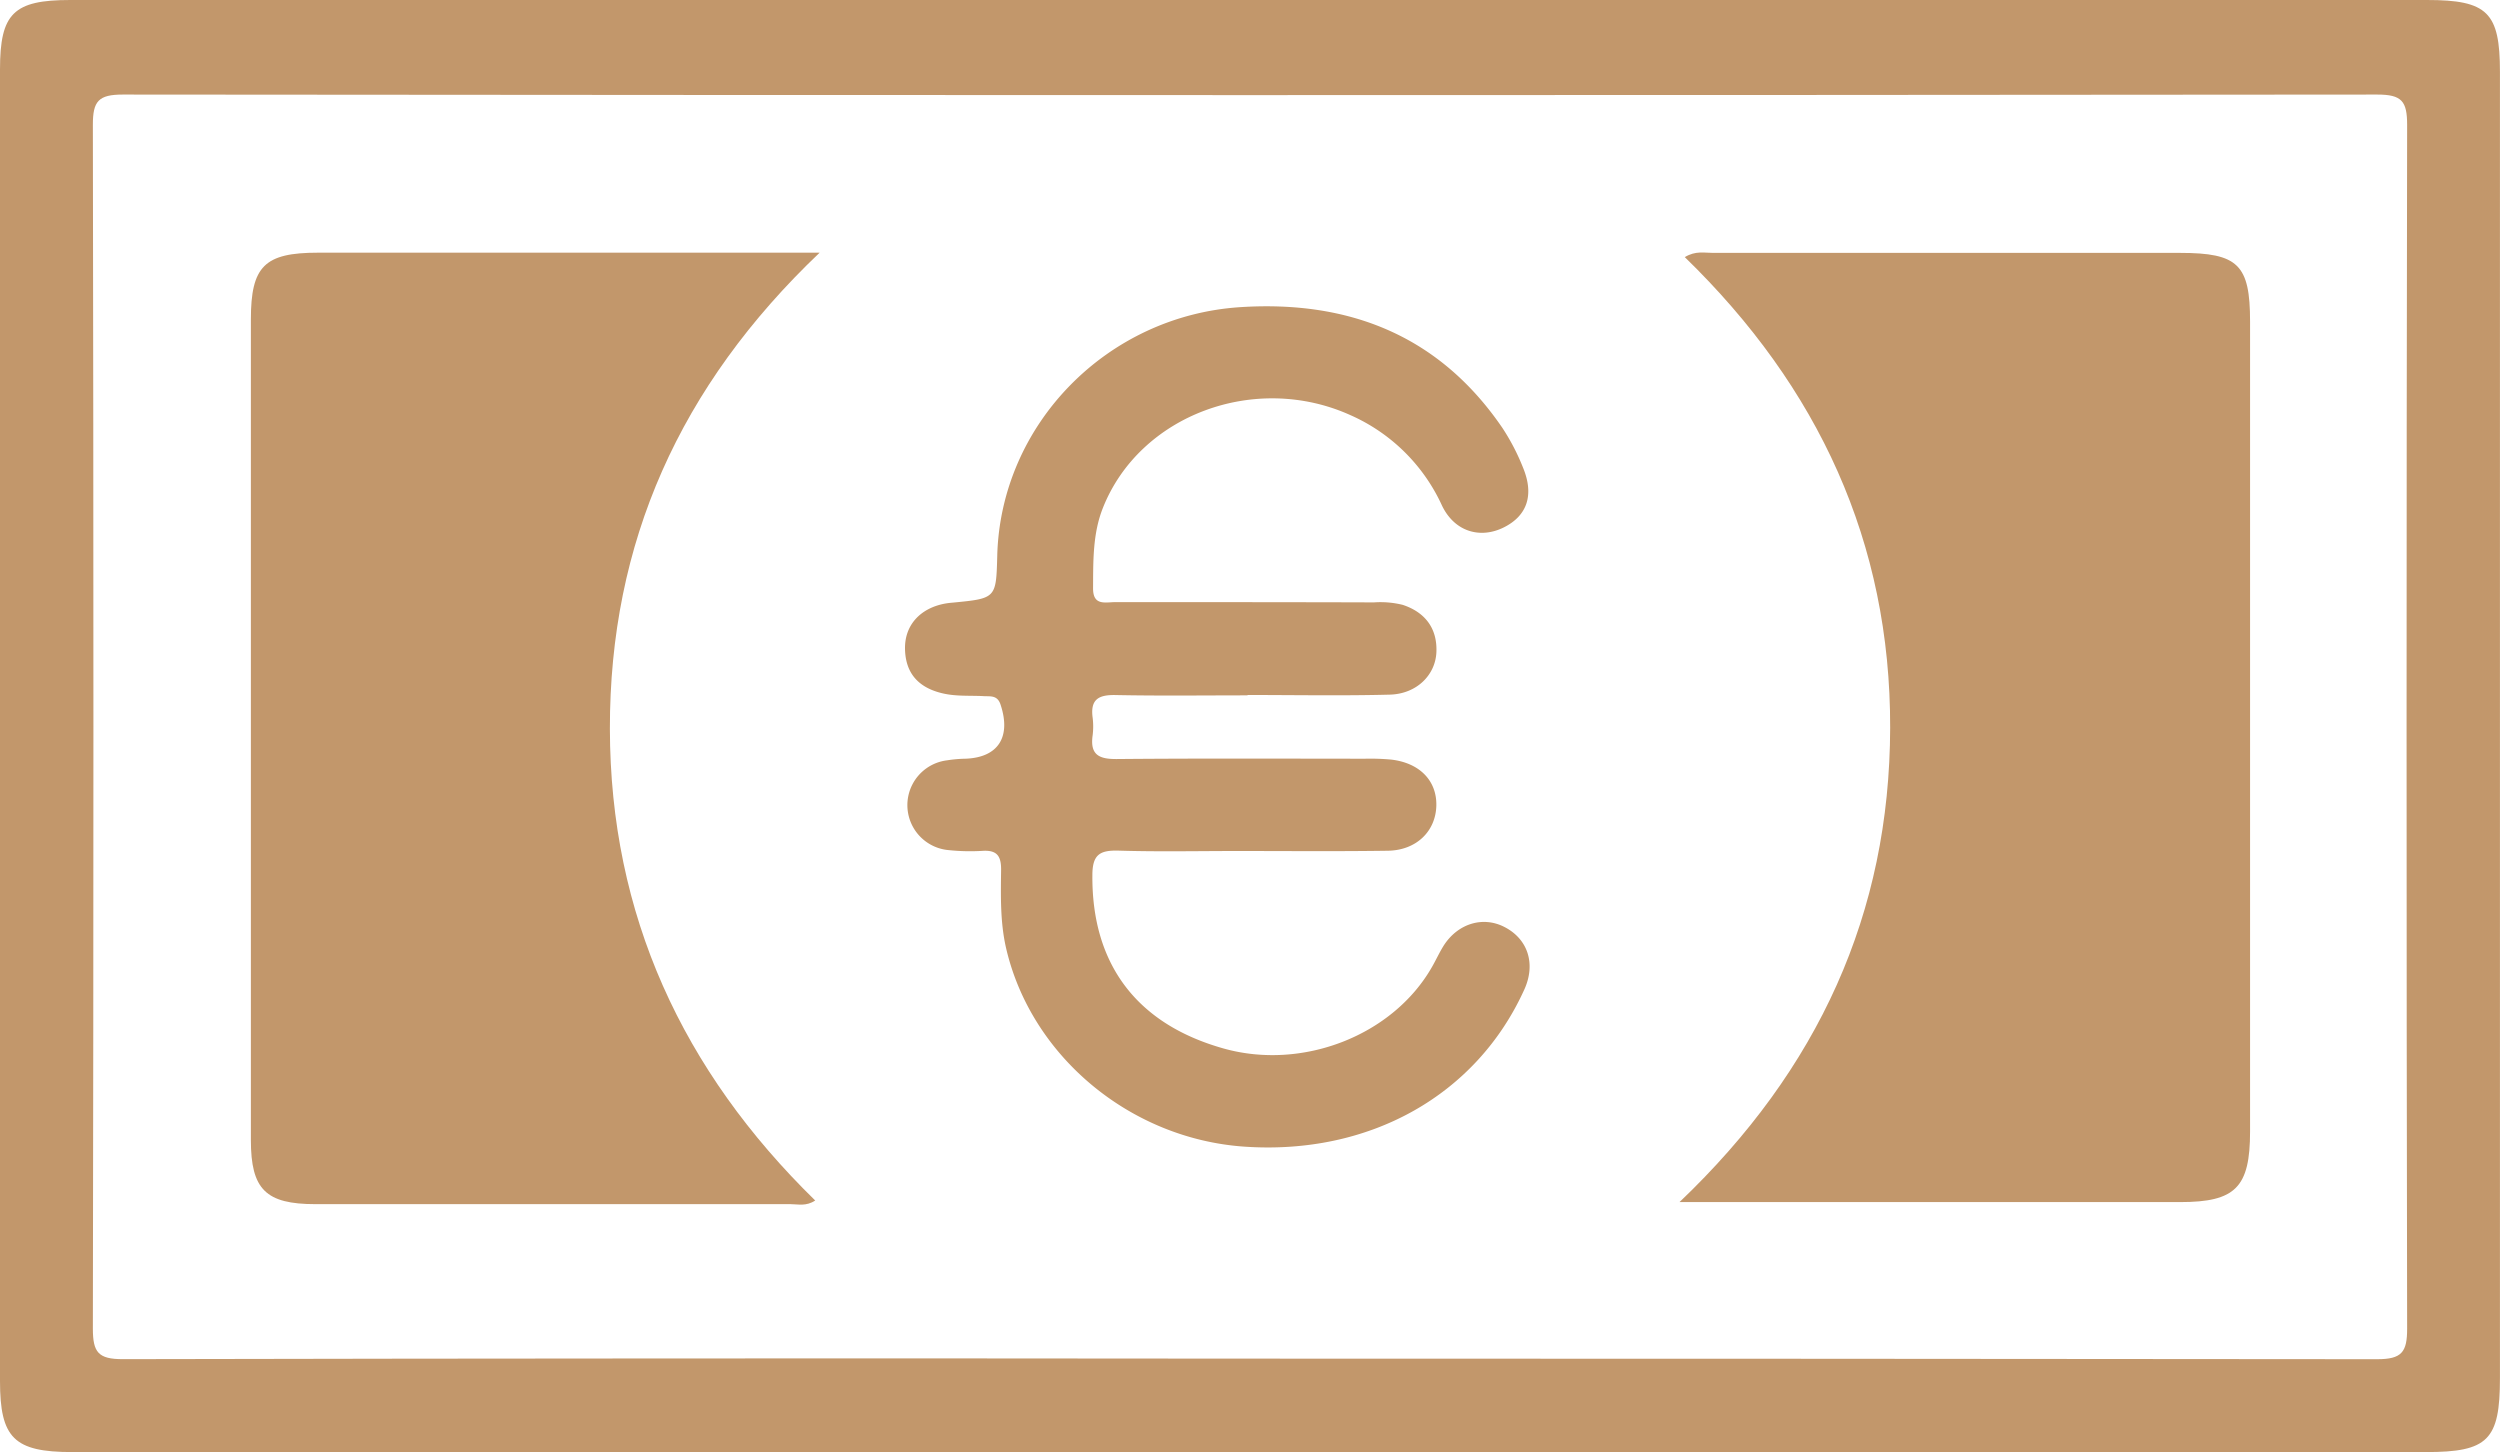
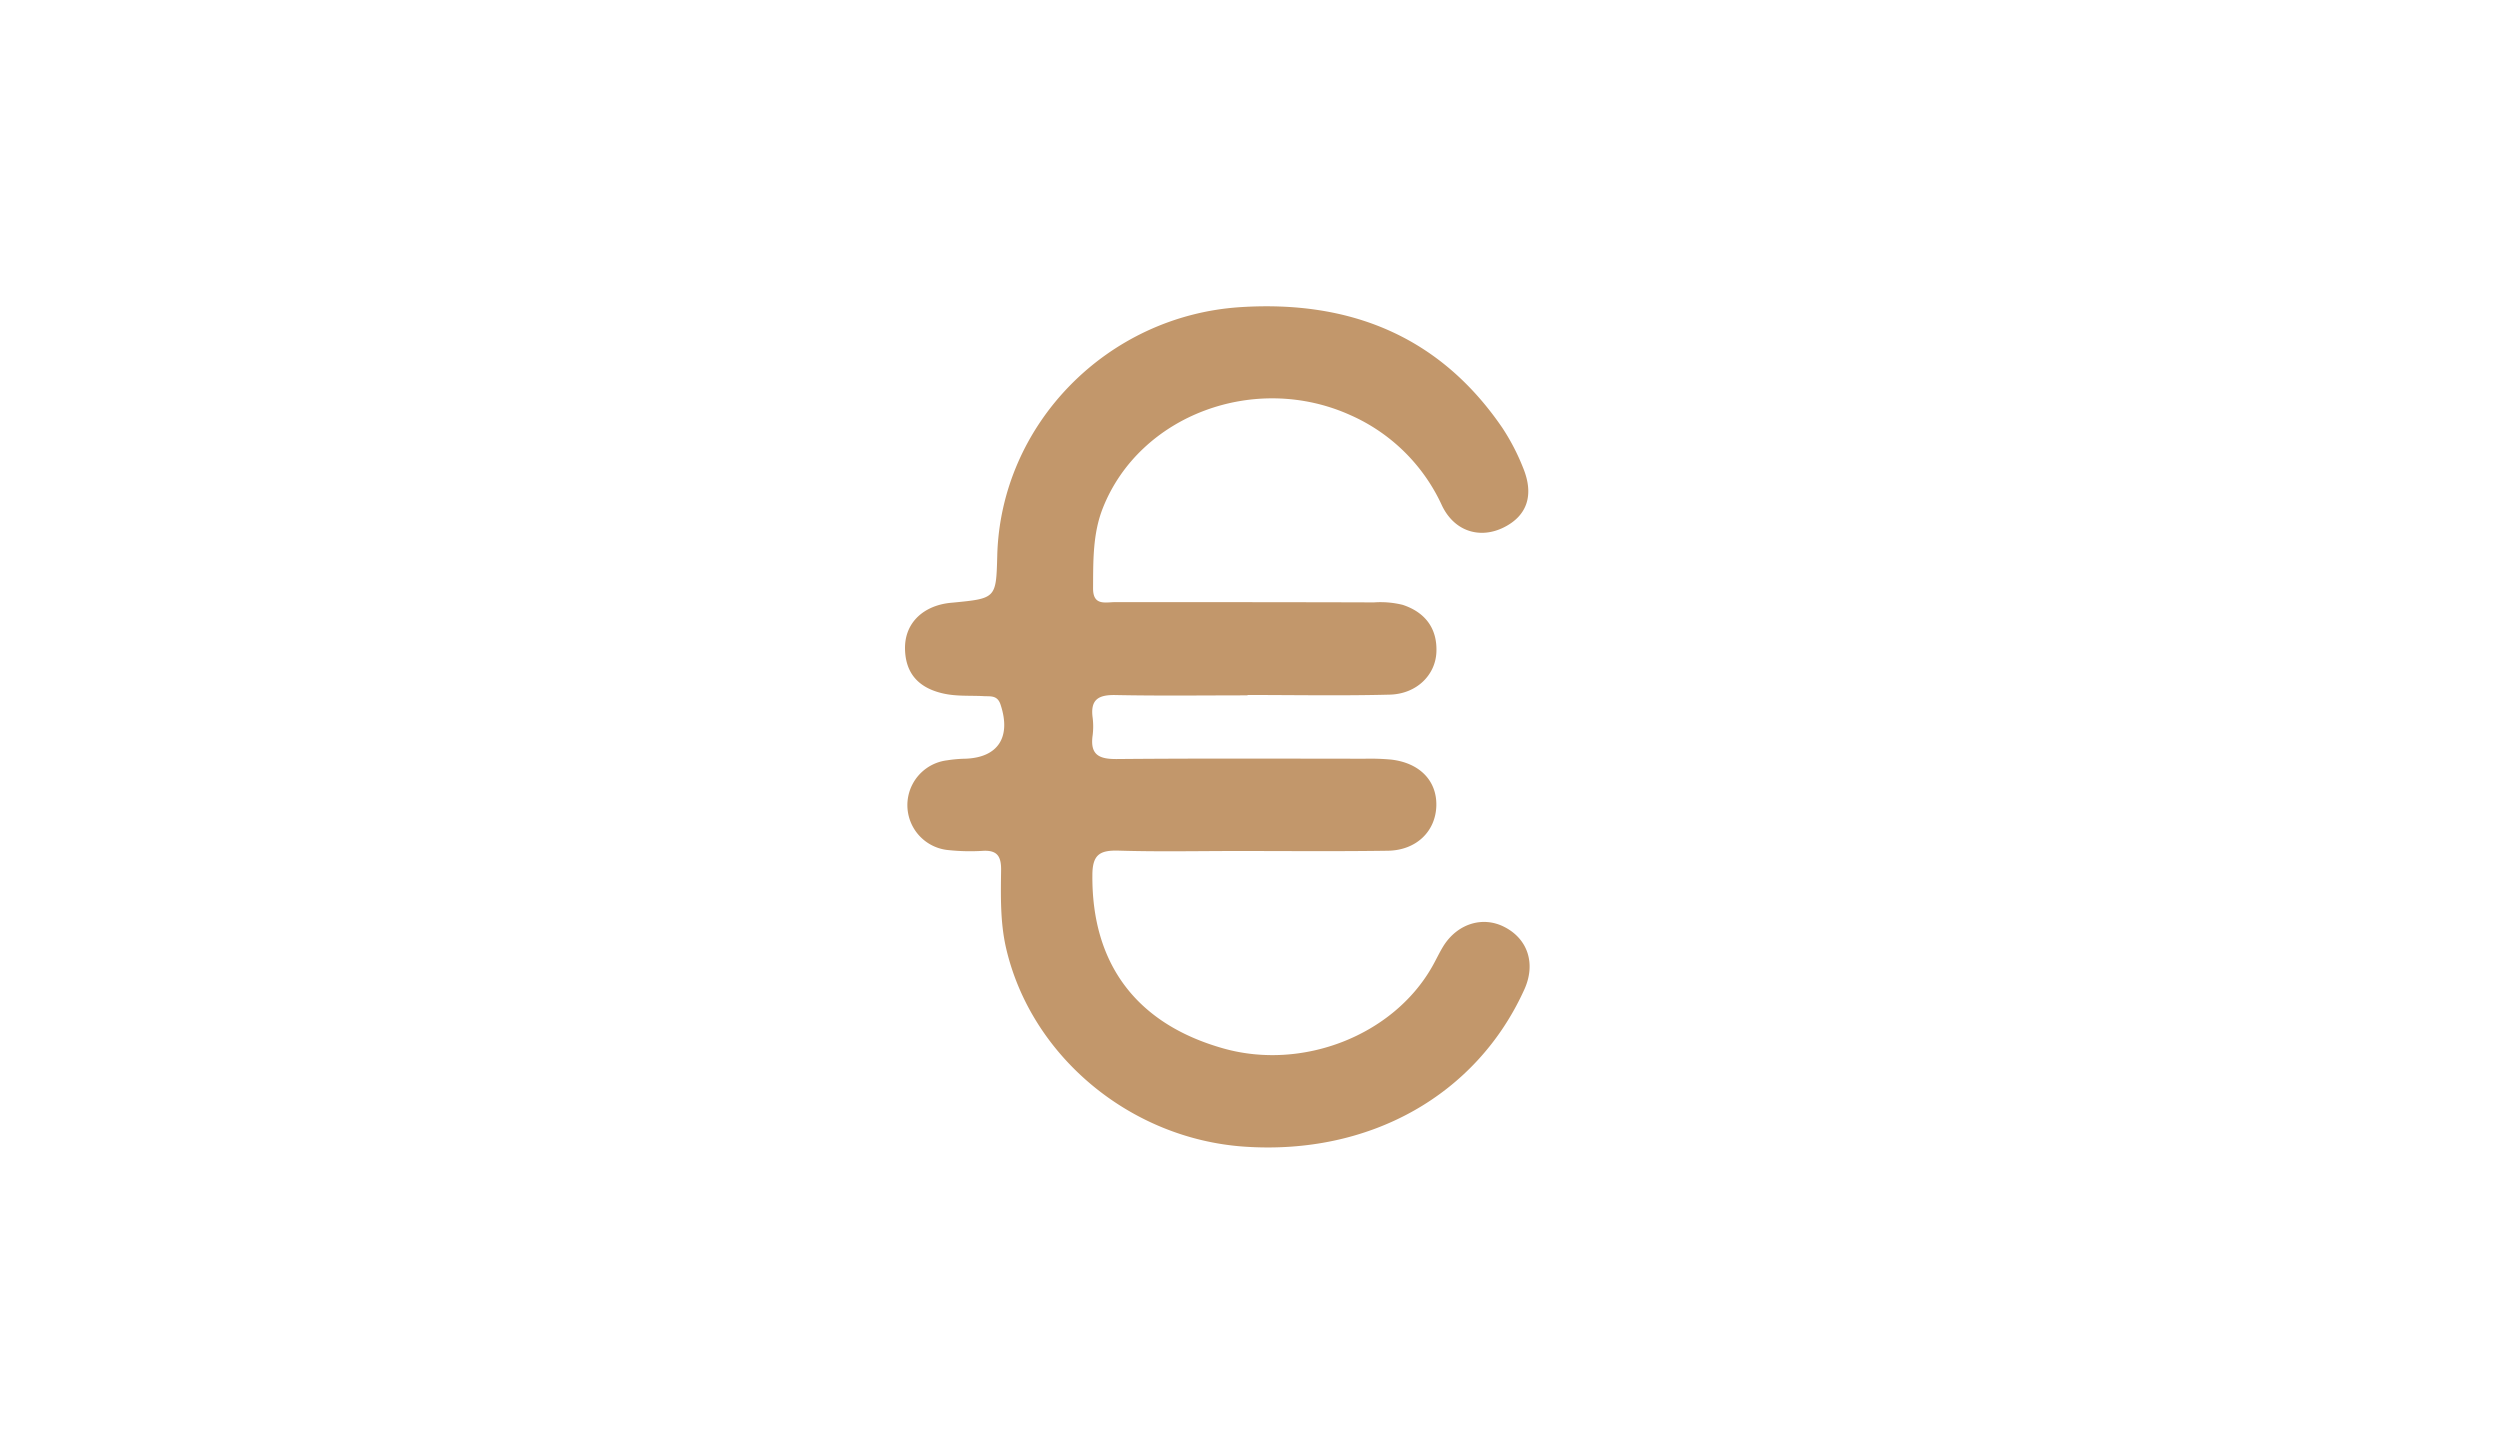
<svg xmlns="http://www.w3.org/2000/svg" id="Ebene_1" data-name="Ebene 1" viewBox="0 0 473.53 275.04">
-   <path d="M300.62,159.18H523.56c11.48,0,13.84,2.33,13.84,13.61q0,123.72,0,247.43c0,11.74-2.27,14-14,14H77.54c-11,0-13.66-2.66-13.66-13.46V172.34c0-10.63,2.56-13.16,13.31-13.16Zm-.48,257.34q107,0,214,.11c4.65,0,5.69-1.32,5.68-5.79q-.21-114,0-228c0-4.5-1-5.75-5.67-5.75q-213.48.21-427,0c-4.62,0-5.69,1.24-5.68,5.74q.21,114,0,228c0,4.48,1,5.8,5.68,5.79Q193.65,416.4,300.14,416.52Z" transform="translate(-63.88 -159.18)" style="fill:#c2976b" />
-   <path d="M383,207.88c2.06-1.25,3.75-.79,5.34-.8q44.24,0,88.46,0c11,0,13.27,2.21,13.27,13q0,76.71,0,153.42c0,10.59-2.76,13.37-13.23,13.37H382c26.33-25.1,39.82-54.7,39.9-89.82S408.32,232.5,383,207.88Z" transform="translate(-63.88 -159.18)" style="fill:#c2976b" />
-   <path d="M219.11,207.06c-26.49,25.22-39.76,54.92-39.71,90.16s13.76,64.79,38.89,89.35c-1.74,1.15-3.26.69-4.67.69q-45,0-90,0c-9.4,0-12.22-2.79-12.22-12.13q0-77.73,0-155.44c0-10.09,2.58-12.65,12.72-12.65h95Z" transform="translate(-63.88 -159.18)" style="fill:#c2976b" />
  <path d="M300.14,290.89c-8.33,0-16.66.11-25-.06-3.17-.06-4.74.83-4.31,4.21a13.59,13.59,0,0,1,0,3.49c-.5,3.66,1.27,4.45,4.6,4.42,15.66-.14,31.32-.07,47-.06a43.64,43.64,0,0,1,5,.17c5.36.64,8.61,4,8.51,8.7-.11,4.87-3.78,8.48-9.18,8.56-9.49.14-19,.05-28.48.05-7.5,0-15,.16-22.49-.07-3.54-.1-5,.7-5,4.64-.14,16.81,8.35,28.22,24.9,32.85,14.95,4.18,32-2.47,39.41-15.43.75-1.3,1.37-2.67,2.15-3.94,2.66-4.28,7.46-5.78,11.58-3.66,4.46,2.28,6,7,3.75,11.9-9.08,20-29.31,31.34-53,29.71-21.64-1.49-40.41-17.15-45.14-37.62-1.13-4.93-1-9.93-.94-14.92,0-2.57-.85-3.64-3.47-3.49a39,39,0,0,1-6.48-.14,8.55,8.55,0,0,1-.32-17,25.28,25.28,0,0,1,3.48-.31c6.24-.21,8.72-4.1,6.69-10.24-.6-1.83-1.9-1.54-3.16-1.61-2.65-.15-5.28.09-7.94-.56-4.52-1.09-6.91-3.84-7-8.37s2.9-7.71,7.51-8.59a14.24,14.24,0,0,1,1.48-.19c8.27-.8,8.27-.8,8.48-8.85.62-24.86,20.75-45.54,46.16-47.13,20.55-1.29,37.59,5.41,49.52,22.88a41.36,41.36,0,0,1,3.9,7.5c2.16,5.2.8,9.14-3.64,11.35s-9.32.84-11.71-4.16a34.32,34.32,0,0,0-17.36-17.12c-18.05-8.14-39.89,0-46.86,17.59-1.94,4.89-1.83,10.09-1.86,15.26,0,3.33,2.37,2.58,4.22,2.58,16.32,0,32.65,0,49,.05a17.54,17.54,0,0,1,5.44.47c4.23,1.4,6.58,4.46,6.37,9-.21,4.34-3.77,7.83-8.73,8-9,.24-18,.07-27,.07Z" transform="translate(-63.88 -159.18)" style="fill:#c2976b" />
</svg>